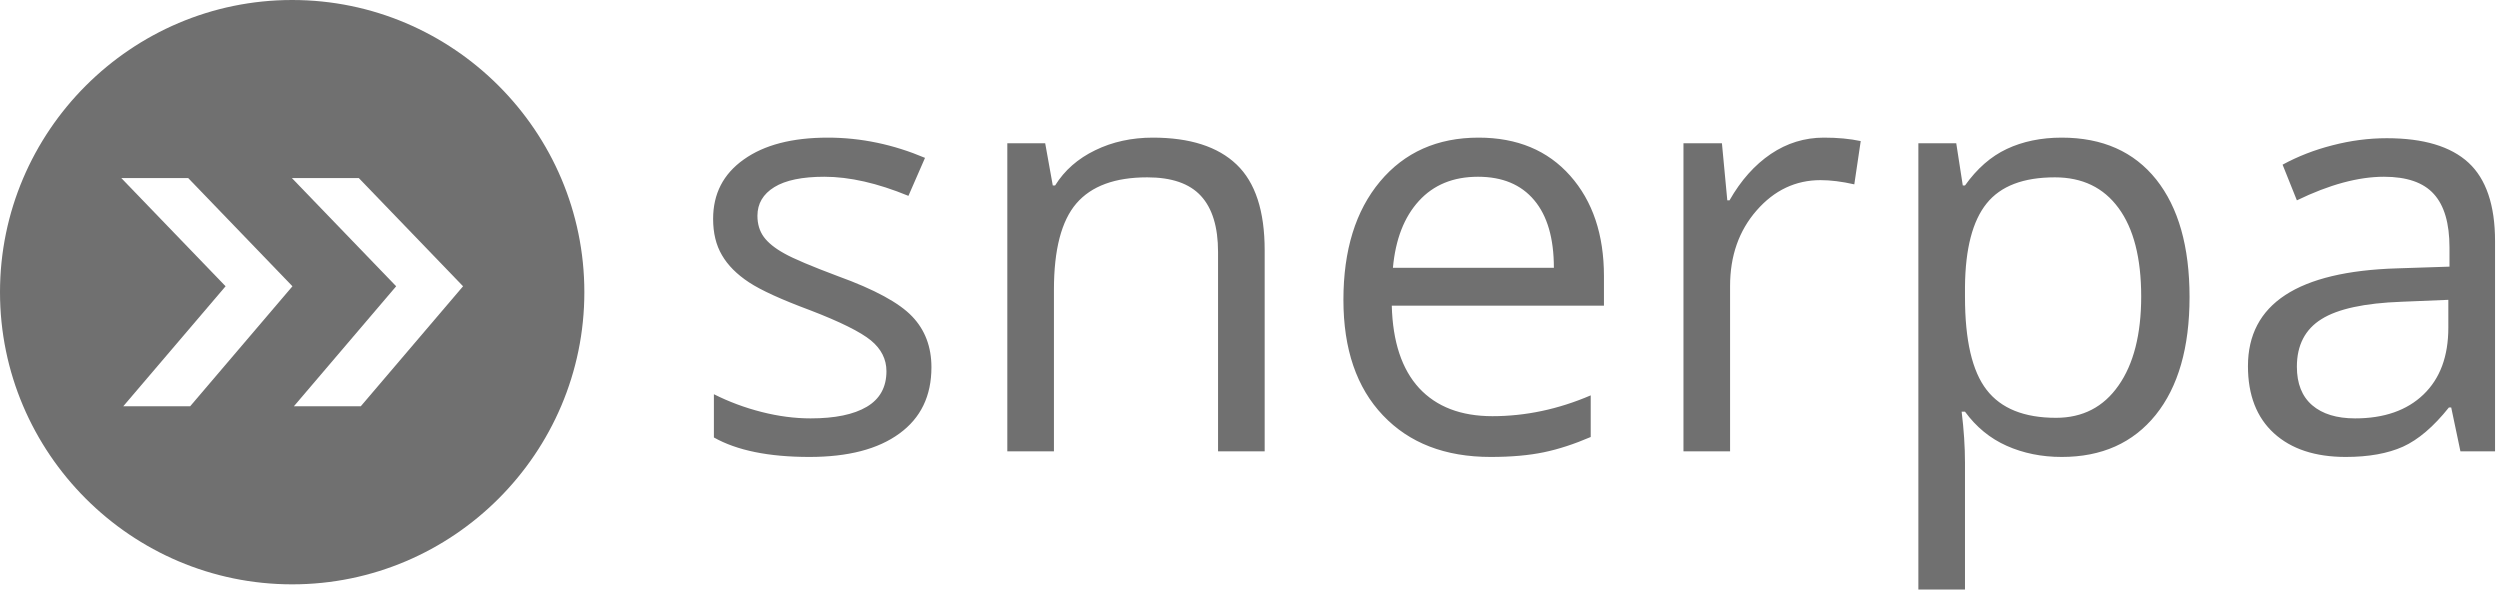
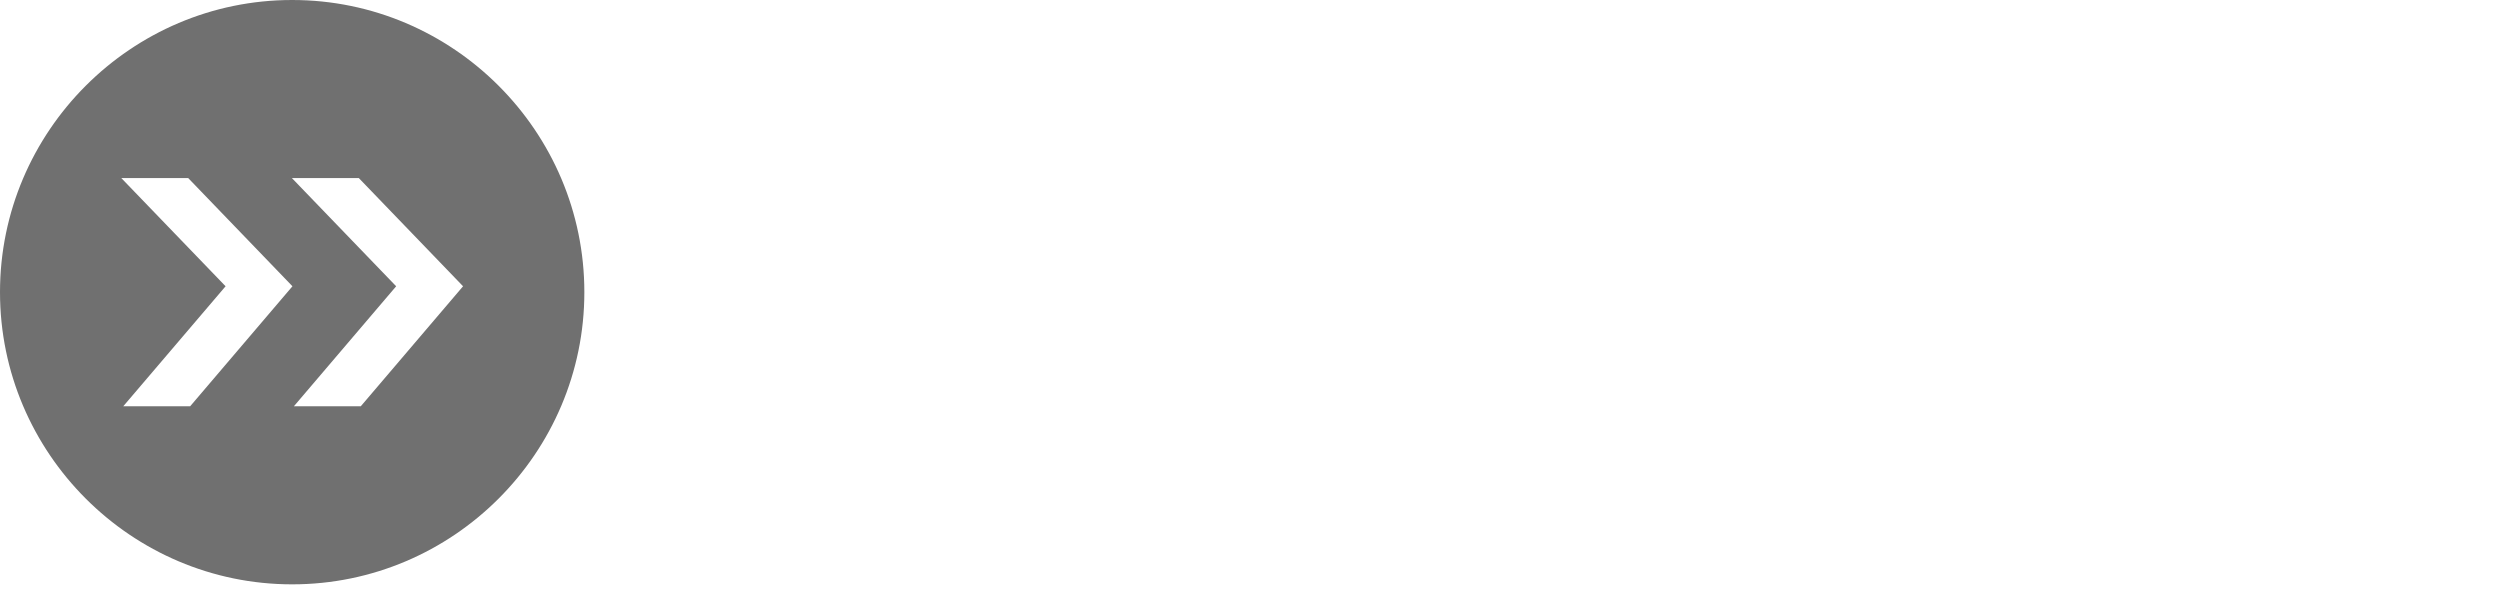
<svg xmlns="http://www.w3.org/2000/svg" xmlns:ns1="http://www.serif.com/" width="100%" height="100%" viewBox="0 0 490 116" version="1.1" xml:space="preserve" style="fill-rule:evenodd;clip-rule:evenodd;stroke-linejoin:round;stroke-miterlimit:2;">
  <g transform="matrix(1,0,0,1,-42.494,-93.825)">
    <g id="Layer-1" ns1:id="Layer 1">
      <g transform="matrix(1,0,0,1,0,-511.718)">
-         <path d="M504.093,687.546C509.773,687.546 514.245,685.988 517.498,682.866C520.75,679.741 522.368,675.382 522.368,669.761L522.368,664.31L513.232,664.685C505.954,664.949 500.709,666.079 497.511,668.088C494.298,670.082 492.682,673.204 492.682,677.414C492.682,680.721 493.678,683.242 495.687,684.973C497.684,686.682 500.483,687.546 504.093,687.546ZM524.737,693.998L522.931,685.404L522.482,685.404C519.471,689.182 516.462,691.74 513.476,693.093C510.486,694.429 506.743,695.104 502.268,695.104C496.289,695.104 491.591,693.564 488.188,690.461C484.806,687.377 483.093,682.997 483.093,677.3C483.093,665.12 492.85,658.727 512.347,658.141L522.594,657.805L522.594,654.062C522.594,649.325 521.579,645.829 519.528,643.573C517.498,641.316 514.245,640.187 509.751,640.187C504.733,640.187 499.036,641.728 492.682,644.812L489.88,637.819C492.85,636.203 496.103,634.925 499.655,634.021C503.193,633.099 506.743,632.632 510.317,632.632C517.498,632.632 522.839,634.228 526.317,637.426C529.775,640.619 531.523,645.756 531.523,652.804L531.523,693.998L524.737,693.998ZM445.248,640.302C439.084,640.302 434.628,641.992 431.878,645.416C429.118,648.838 427.704,654.271 427.632,661.714L427.632,663.763C427.632,672.243 429.043,678.316 431.878,681.963C434.702,685.611 439.229,687.434 445.472,687.434C450.698,687.434 454.78,685.328 457.73,681.097C460.682,676.888 462.168,671.058 462.168,663.653C462.168,656.11 460.682,650.34 457.73,646.318C454.78,642.294 450.626,640.302 445.248,640.302ZM446.583,695.104C442.656,695.104 439.063,694.372 435.813,692.925C432.558,691.479 429.832,689.237 427.632,686.231L426.977,686.231C427.406,689.746 427.632,693.093 427.632,696.251L427.632,721.089L418.495,721.089L418.495,633.627L425.92,633.627L427.2,641.9L427.632,641.9C429.982,638.593 432.708,636.203 435.829,634.737C438.949,633.269 442.54,632.519 446.583,632.519C454.59,632.519 460.758,635.266 465.121,640.734C469.464,646.206 471.645,653.874 471.645,663.763C471.645,673.672 469.424,681.38 465.008,686.87C460.571,692.362 454.442,695.104 446.583,695.104ZM399.976,632.519C402.663,632.519 405.068,632.739 407.196,633.195L405.937,641.676C403.437,641.111 401.235,640.85 399.317,640.85C394.446,640.85 390.258,642.819 386.795,646.787C383.32,650.754 381.589,655.7 381.589,661.603L381.589,693.998L372.453,693.998L372.453,633.627L379.992,633.627L381.045,644.812L381.478,644.812C383.711,640.882 386.421,637.859 389.581,635.716C392.74,633.591 396.197,632.519 399.976,632.519ZM332.179,640.187C327.332,640.187 323.478,641.768 320.6,644.925C317.706,648.087 316.014,652.446 315.506,658.03L347.054,658.03C347.054,652.259 345.775,647.838 343.198,644.777C340.622,641.71 336.957,640.187 332.179,640.187ZM334.663,695.104C325.732,695.104 318.7,692.381 313.548,686.947C308.38,681.511 305.804,673.973 305.804,664.31C305.804,654.571 308.192,646.844 312.987,641.111C317.78,635.395 324.211,632.519 332.294,632.519C339.853,632.519 345.851,635.019 350.249,639.983C354.667,644.963 356.869,651.524 356.869,659.686L356.869,665.457L315.282,665.457C315.466,672.544 317.256,677.918 320.638,681.605C324.039,685.272 328.837,687.114 335.004,687.114C341.49,687.114 347.916,685.761 354.274,683.033L354.274,691.195C351.037,692.587 347.992,693.582 345.097,694.184C342.22,694.787 338.742,695.104 334.663,695.104ZM281.232,693.998L281.232,654.949C281.232,650.022 280.106,646.354 277.867,643.931C275.631,641.506 272.133,640.302 267.357,640.302C261.041,640.302 256.416,641.992 253.463,645.416C250.53,648.838 249.066,654.456 249.066,662.317L249.066,693.998L239.928,693.998L239.928,633.627L247.353,633.627L248.839,641.9L249.292,641.9C251.151,638.909 253.783,636.619 257.167,634.984C260.533,633.343 264.313,632.519 268.45,632.519C275.725,632.519 281.195,634.286 284.859,637.782C288.548,641.299 290.37,646.9 290.37,654.607L290.37,693.998L281.232,693.998ZM225.055,677.526C225.055,683.146 222.968,687.473 218.776,690.516C214.587,693.582 208.717,695.104 201.143,695.104C193.151,695.104 186.913,693.825 182.417,691.288L182.417,682.809C185.331,684.275 188.433,685.441 191.761,686.287C195.087,687.134 198.284,687.546 201.369,687.546C206.141,687.546 209.808,686.796 212.384,685.272C214.963,683.747 216.237,681.417 216.237,678.297C216.237,675.947 215.22,673.934 213.193,672.263C211.141,670.589 207.177,668.615 201.255,666.341C195.635,664.252 191.648,662.431 189.28,660.869C186.913,659.307 185.143,657.539 183.995,655.548C182.831,653.576 182.265,651.204 182.265,648.444C182.265,643.516 184.26,639.646 188.265,636.806C192.269,633.946 197.756,632.519 204.731,632.519C211.237,632.519 217.573,633.851 223.797,636.484L220.546,643.931C214.472,641.432 208.982,640.187 204.074,640.187C199.731,640.187 196.459,640.864 194.261,642.218C192.059,643.573 190.951,645.454 190.951,647.838C190.951,649.457 191.365,650.827 192.194,651.972C193.022,653.105 194.356,654.195 196.198,655.21C198.02,656.245 201.557,657.732 206.763,659.686C213.929,662.279 218.759,664.913 221.277,667.565C223.797,670.194 225.055,673.522 225.055,677.526" style="fill:rgb(112,112,112);" />
-       </g>
+         </g>
      <g transform="matrix(1,0,0,1,0,-539.71)">
        <path d="M99.762,633.535C131.303,633.535 157.027,659.262 157.027,690.802C157.027,722.342 131.303,748.066 99.762,748.066C68.222,748.066 42.494,722.342 42.494,690.802C42.494,659.262 68.222,633.534 99.762,633.535ZM66.652,713.167L86.709,689.644L66.268,668.434L79.379,668.434L99.814,689.644L79.764,713.167L66.652,713.167ZM100.093,713.167L120.142,689.644L99.702,668.434L112.818,668.434L133.254,689.644L113.204,713.167L100.093,713.167Z" style="fill:rgb(112,112,112);" />
      </g>
    </g>
  </g>
</svg>